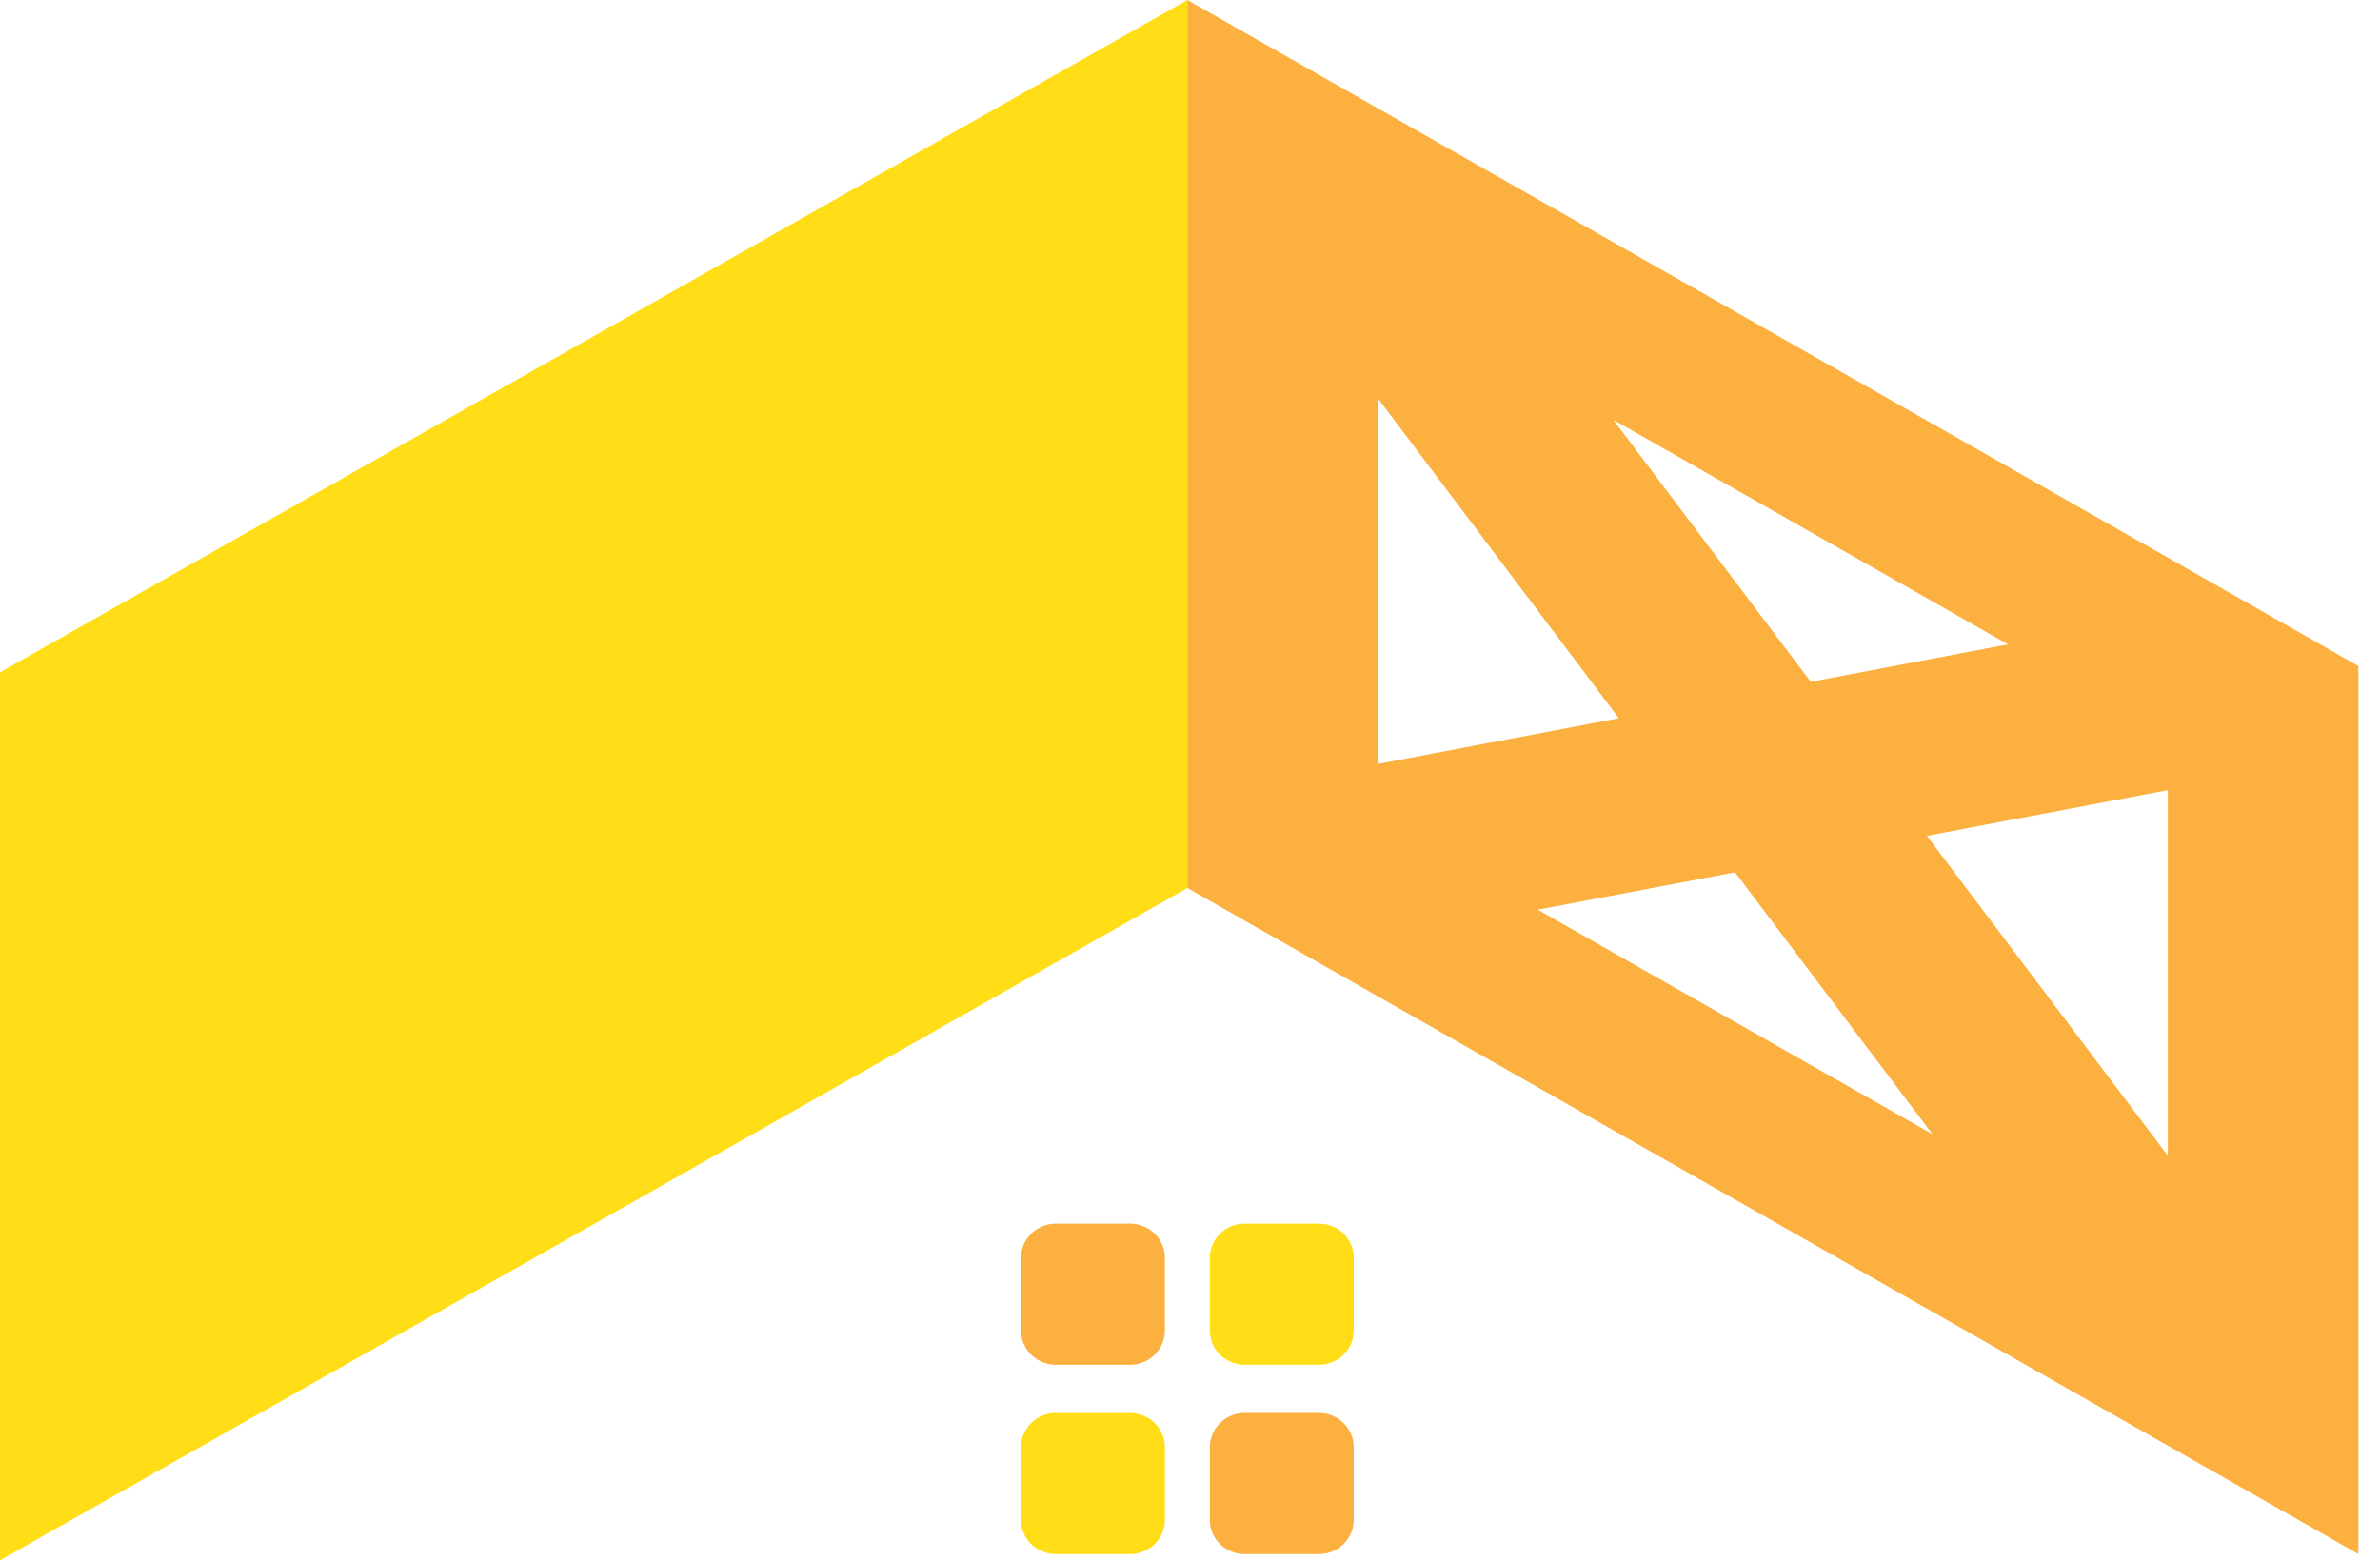
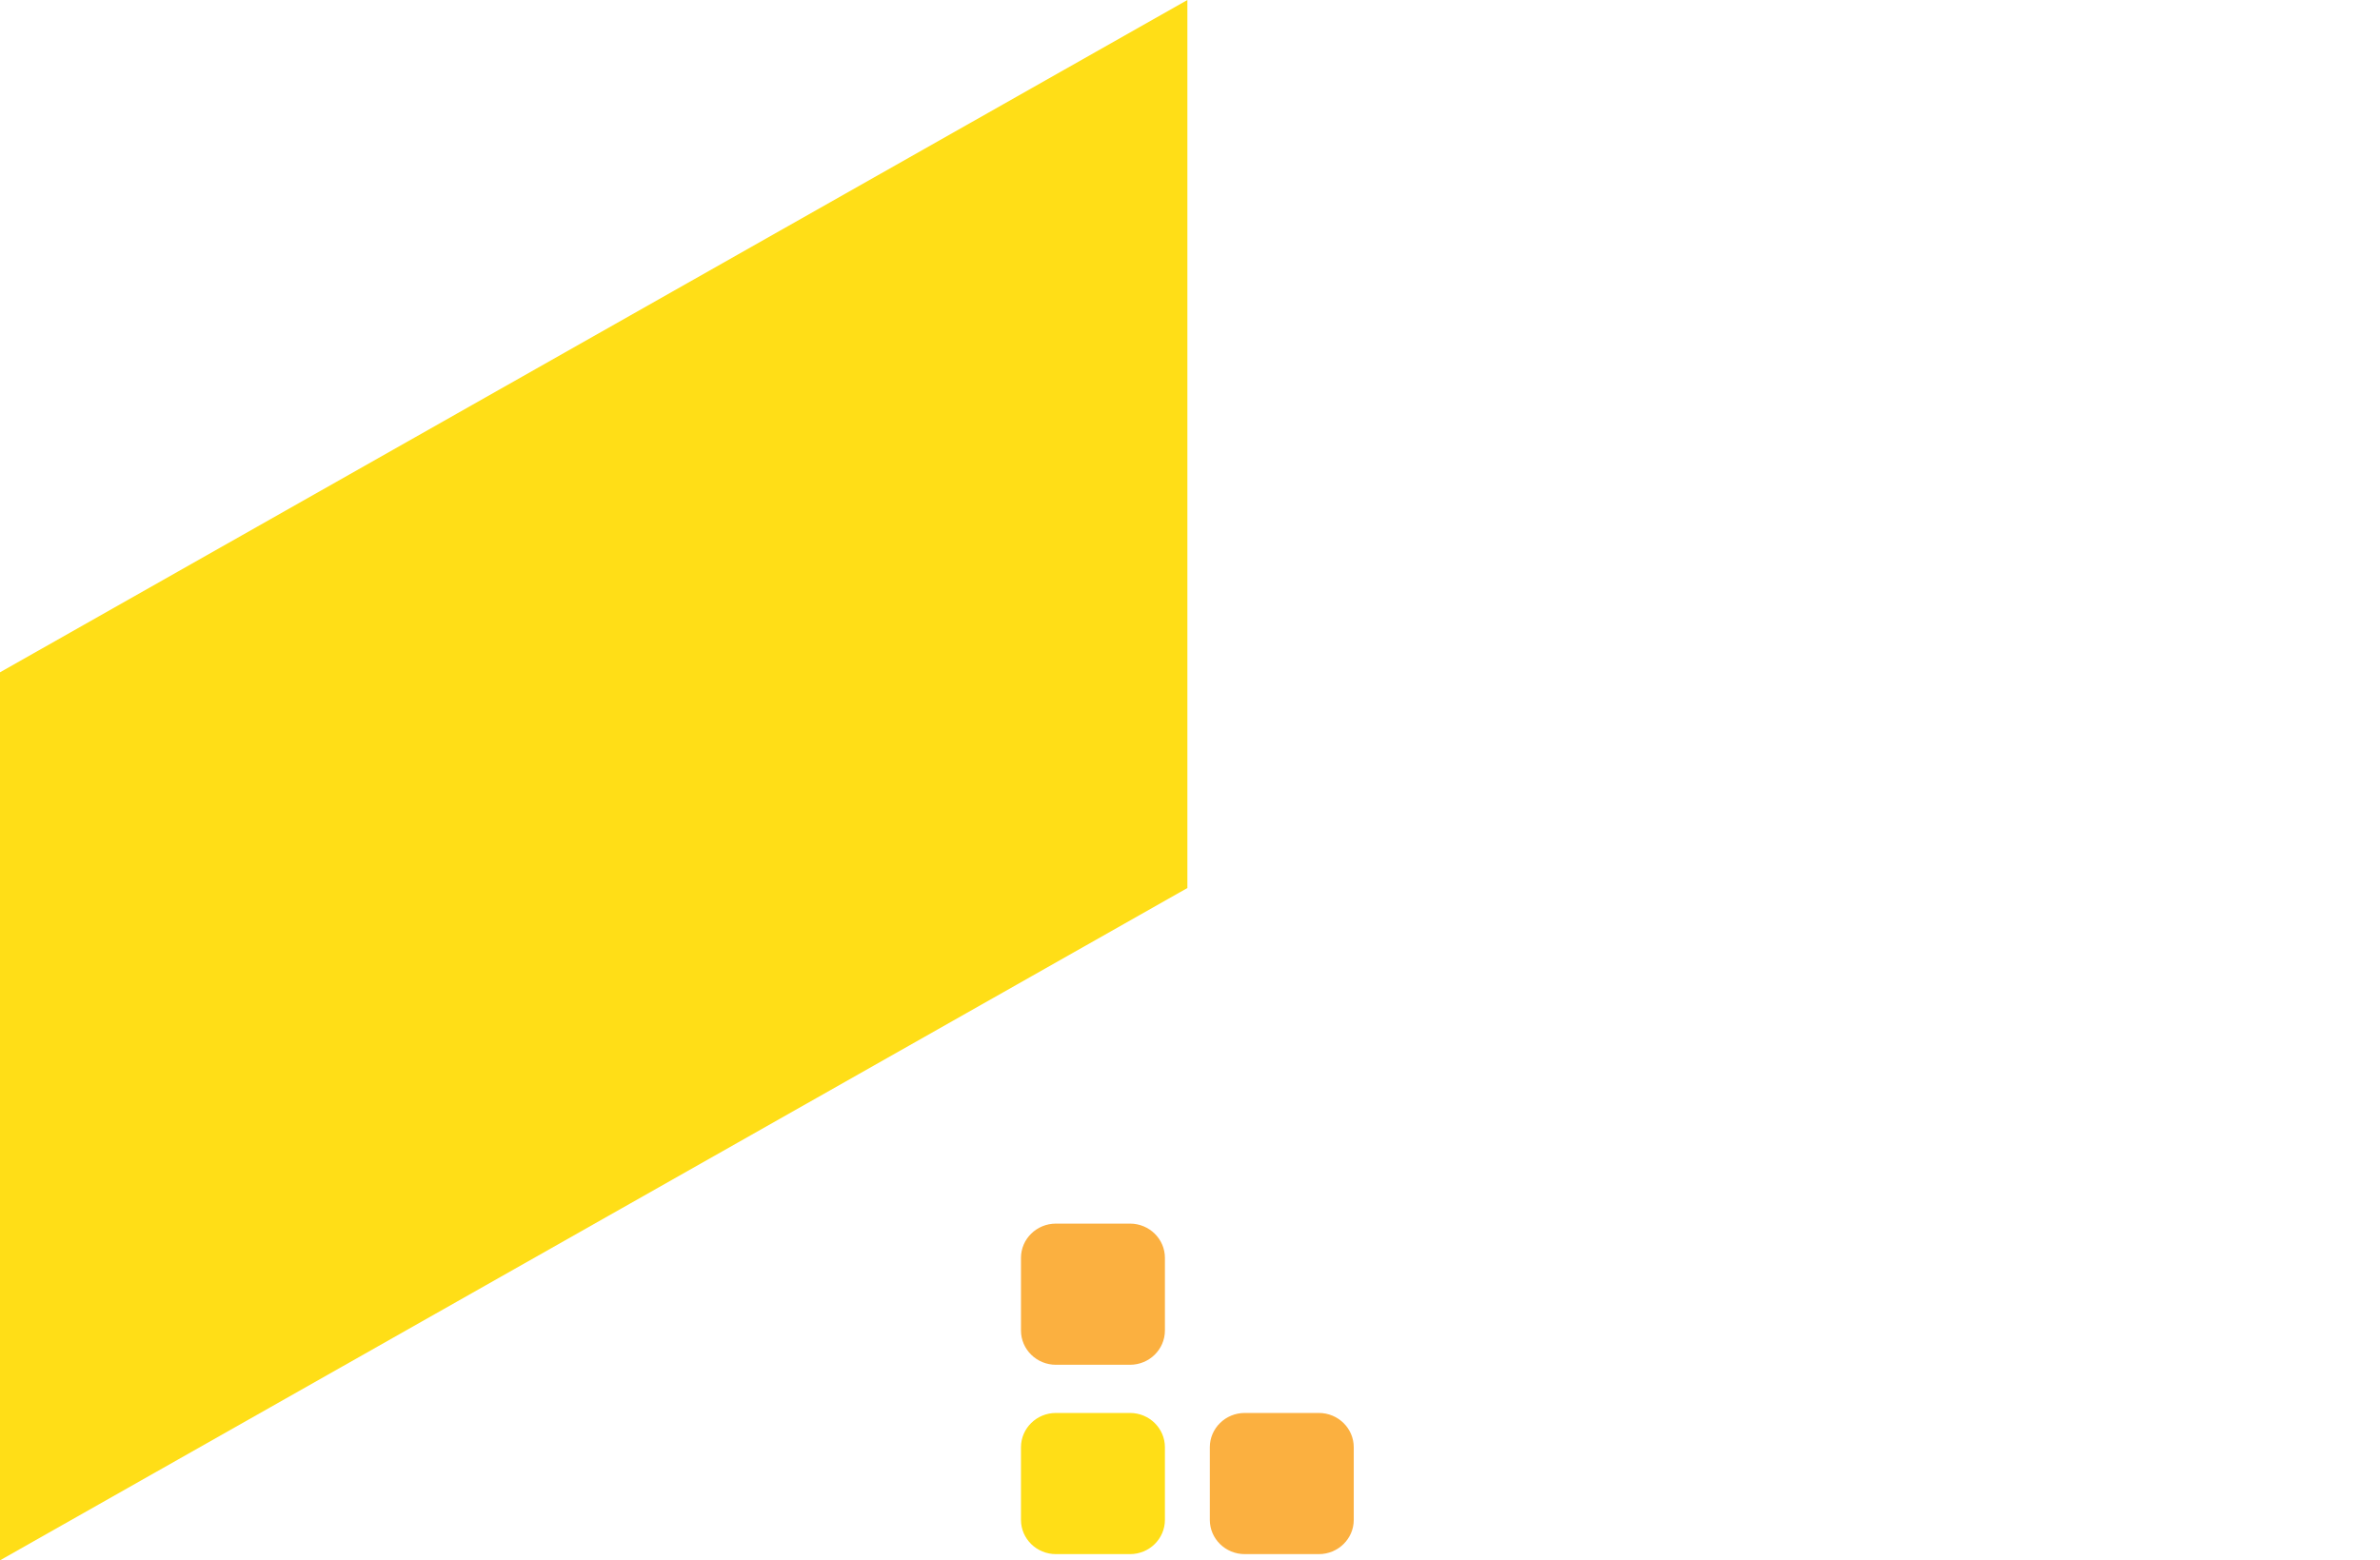
<svg xmlns="http://www.w3.org/2000/svg" width="61" height="40" viewBox="0 0 61 40" fill="none">
-   <path d="M31.904 34.987H33.802C34.296 34.987 34.697 34.593 34.697 34.108V32.246C34.697 31.761 34.296 31.368 33.802 31.368H31.904C31.409 31.368 31.008 31.761 31.008 32.246V34.108C31.008 34.593 31.409 34.987 31.904 34.987Z" fill="#FFDE17" />
  <path d="M27.064 34.987H28.962C29.456 34.987 29.857 34.593 29.857 34.108V32.246C29.857 31.761 29.456 31.368 28.962 31.368H27.064C26.569 31.368 26.168 31.761 26.168 32.246V34.108C26.168 34.593 26.569 34.987 27.064 34.987Z" fill="#FBB040" />
  <path d="M31.904 39.841H33.802C34.296 39.841 34.697 39.448 34.697 38.963V37.101C34.697 36.616 34.296 36.222 33.802 36.222H31.904C31.409 36.222 31.008 36.616 31.008 37.101V38.963C31.008 39.448 31.409 39.841 31.904 39.841Z" fill="#FBB040" />
  <path d="M27.064 39.841H28.962C29.456 39.841 29.857 39.448 29.857 38.963V37.101C29.857 36.616 29.456 36.222 28.962 36.222H27.064C26.569 36.222 26.168 36.616 26.168 37.101V38.963C26.168 39.448 26.569 39.841 27.064 39.841Z" fill="#FFDE17" />
  <path d="M0 17.235V40L30.433 22.765V0L0 17.235Z" fill="#FFDE17" />
-   <path d="M30.433 0V22.765L60.446 39.839V17.074L30.433 0ZM51.468 16.518L46.409 17.477L41.35 10.763L51.465 16.518H51.468ZM55.562 29.627L49.386 21.427L55.562 20.255V29.624V29.627ZM39.411 23.321L44.47 22.362L49.529 29.076L39.414 23.321H39.411ZM35.316 10.212L41.492 18.412L35.316 19.584V10.215V10.212Z" fill="#FBB040" />
</svg>